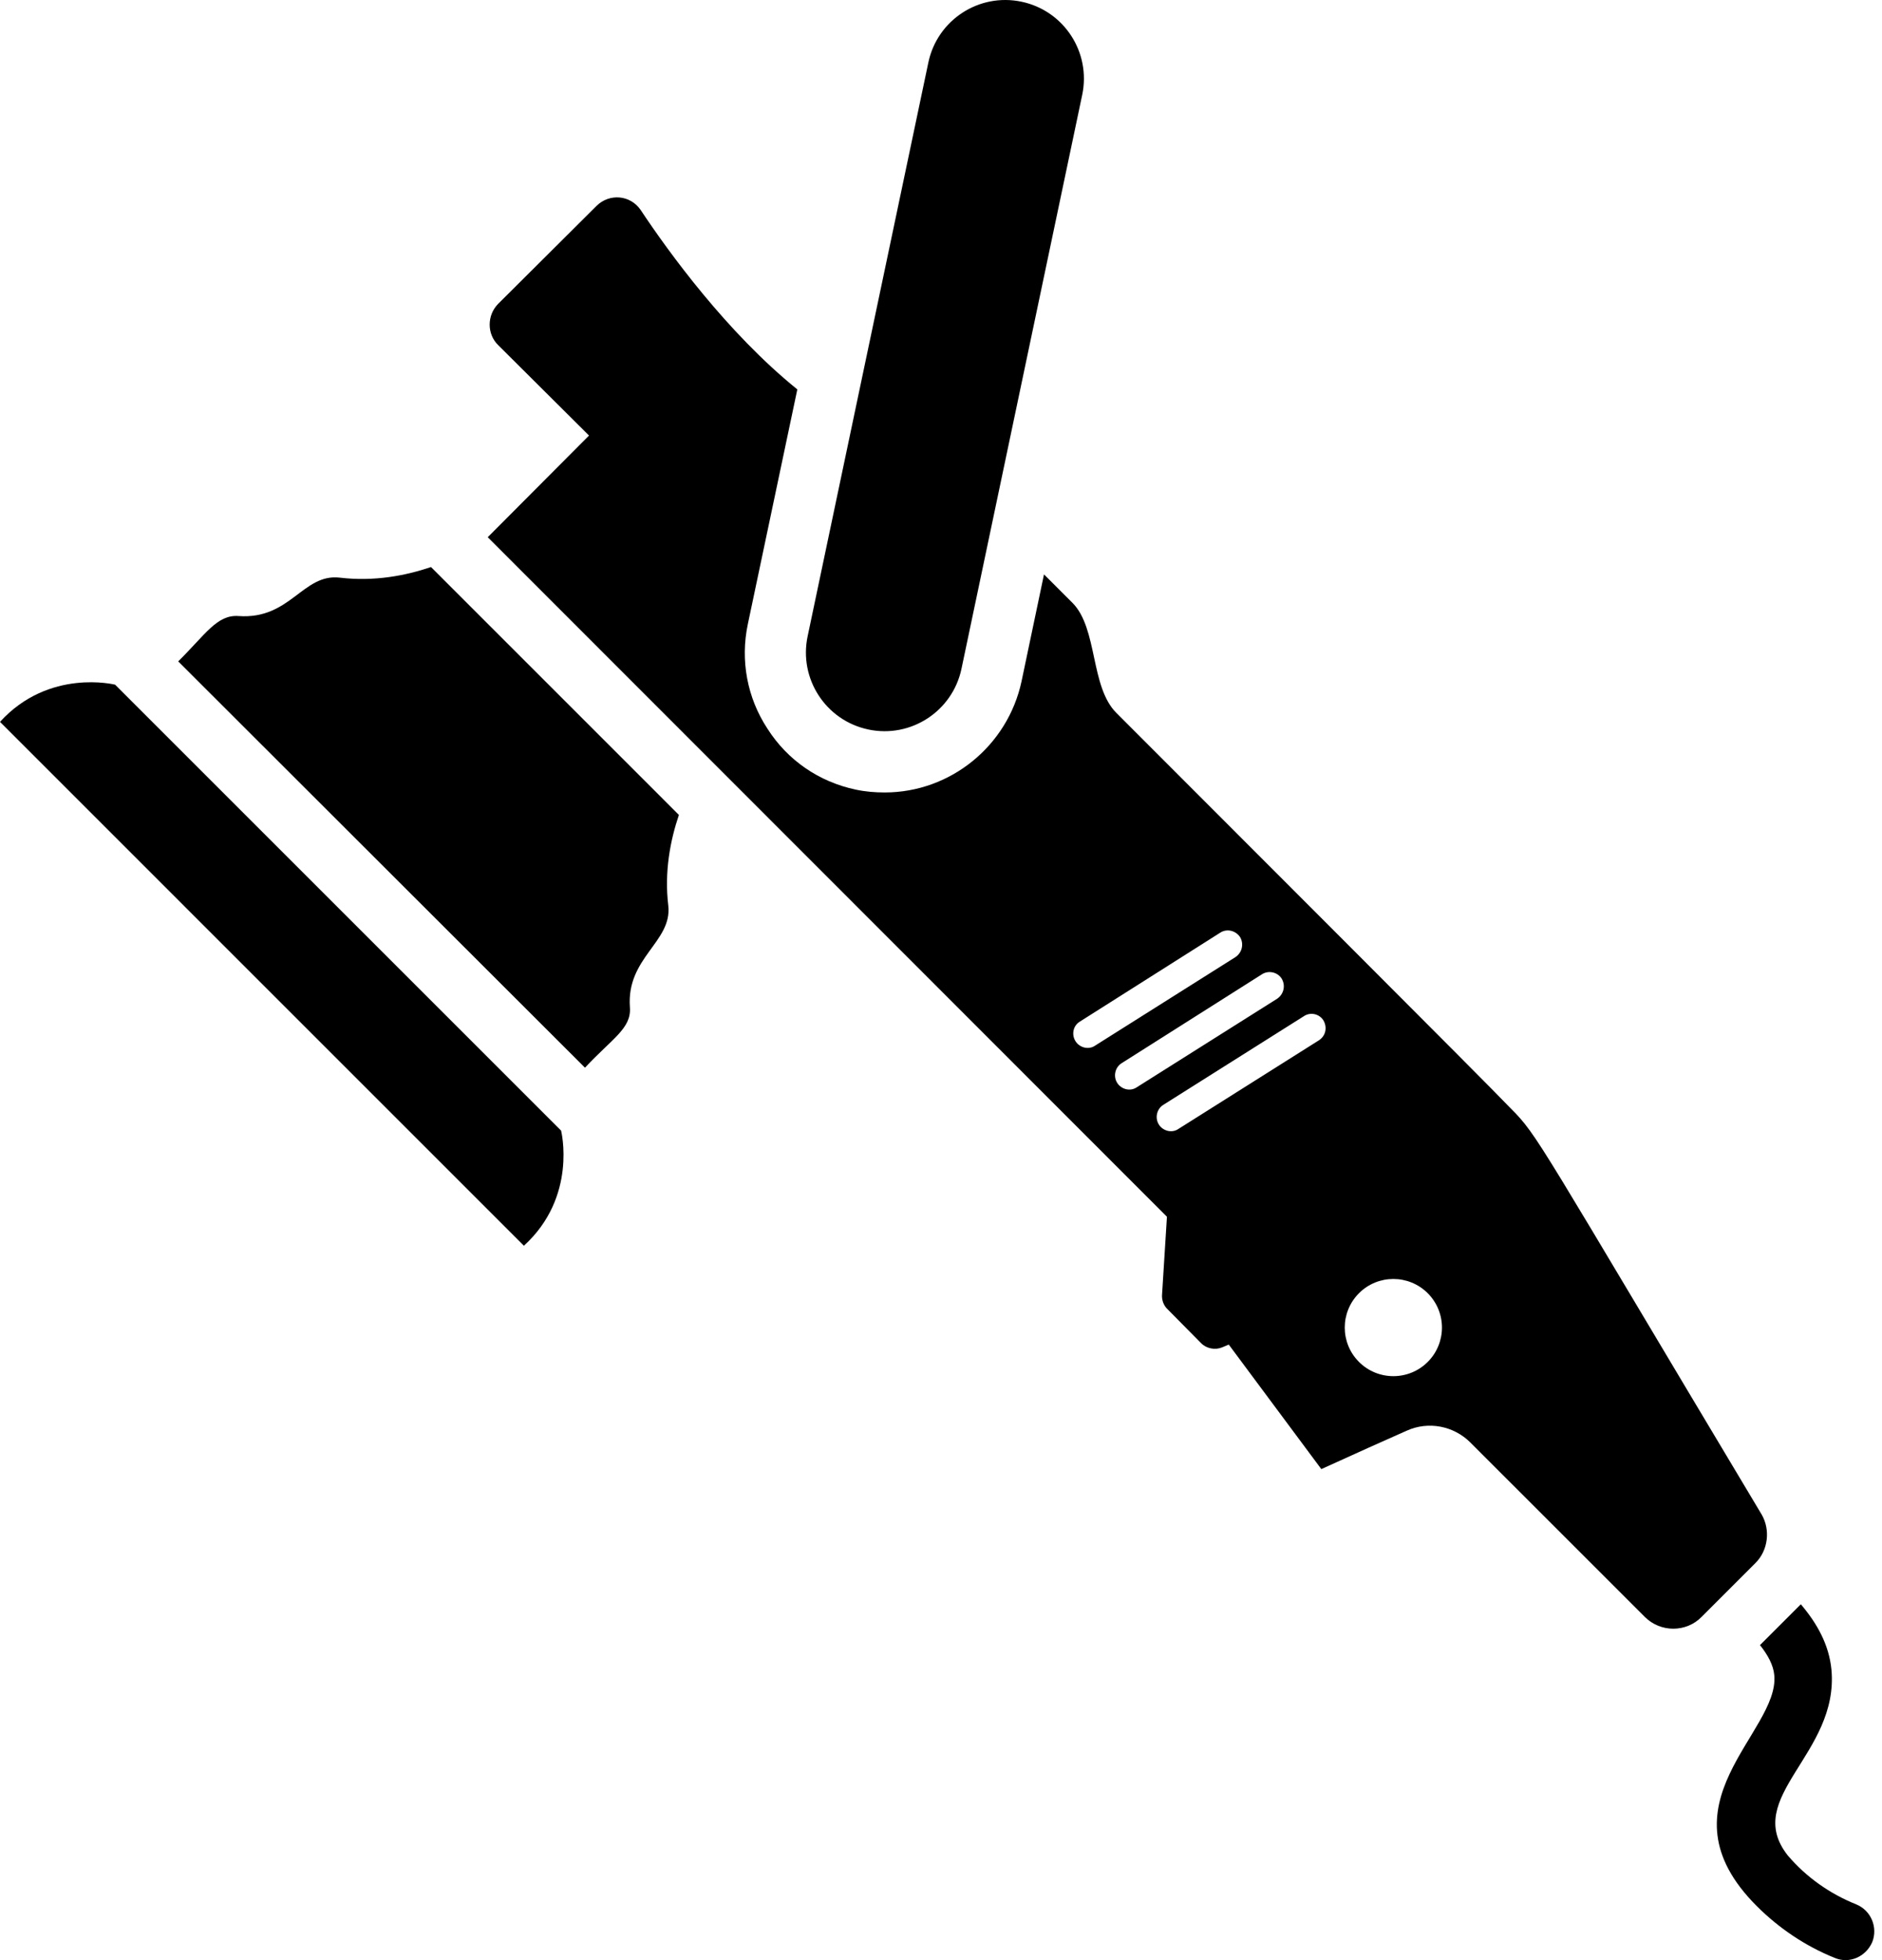
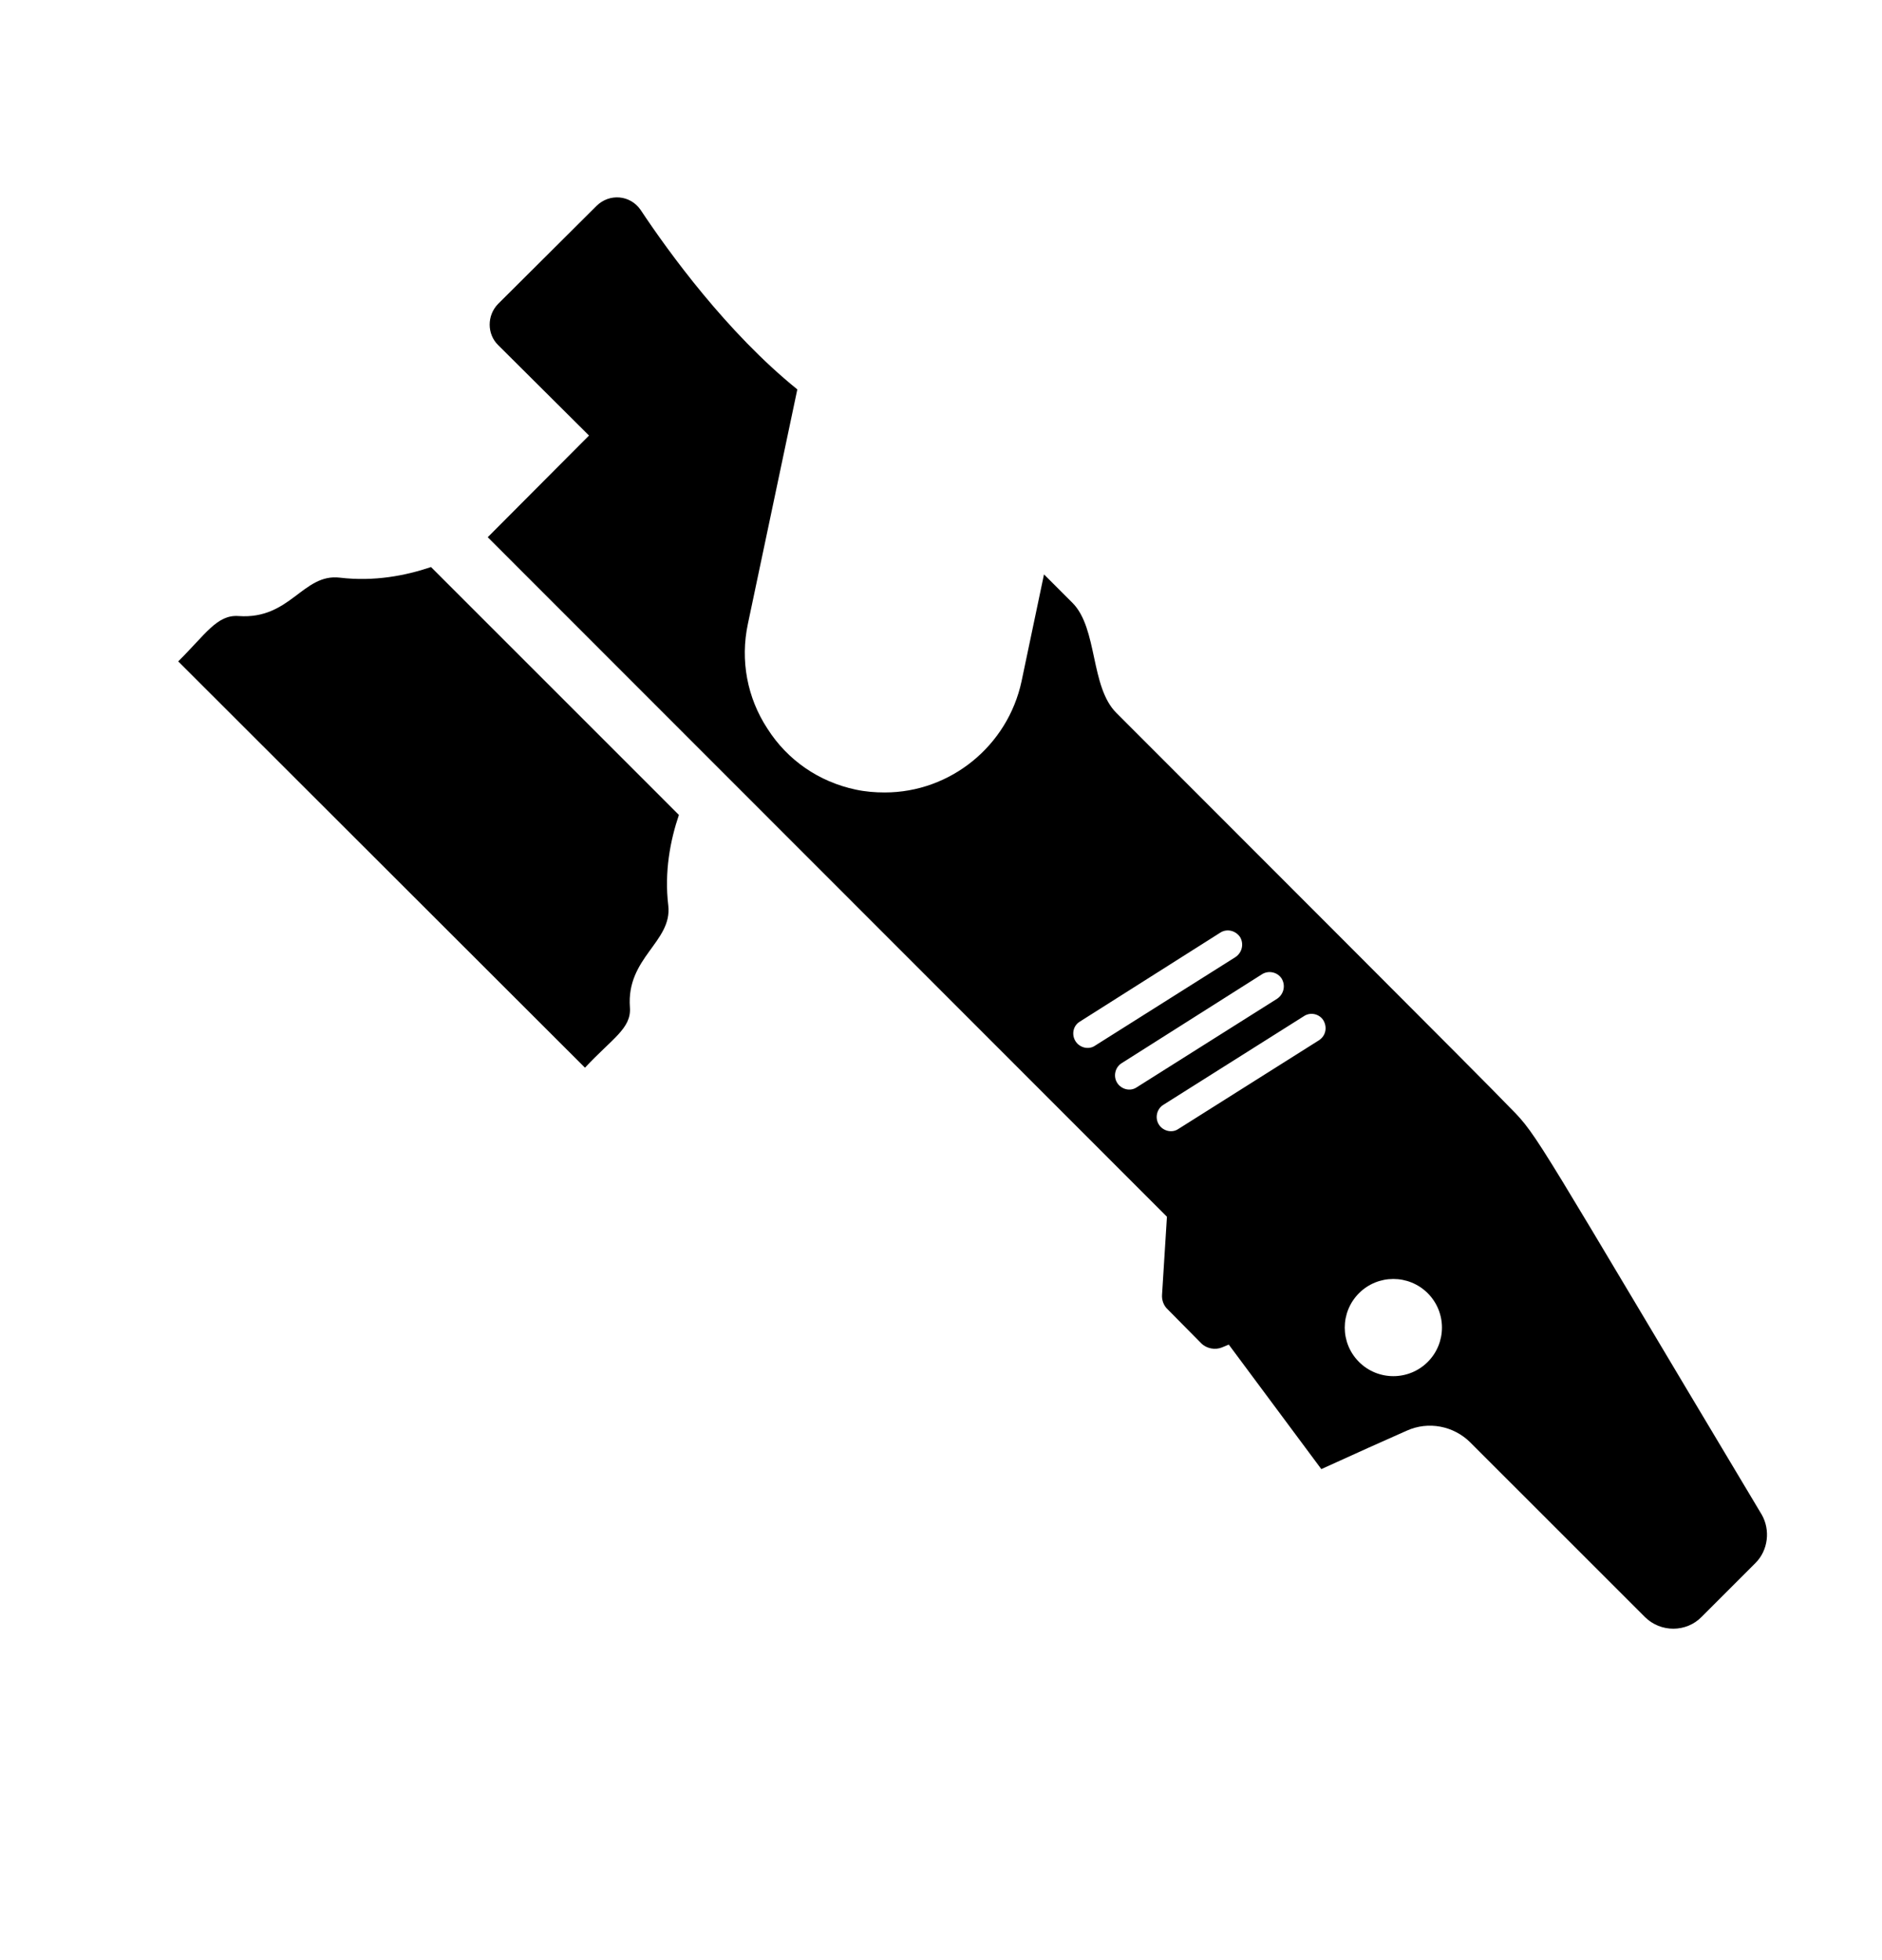
<svg xmlns="http://www.w3.org/2000/svg" width="192" height="200" viewBox="0 0 192 200" fill="none">
-   <path d="M189.384 194.316C186.675 193.234 184.259 191.525 182.384 189.316C177.676 183.358 187.635 178.982 186.842 170.357C186.593 167.816 185.383 165.649 183.718 163.69C183.635 163.773 183.593 163.815 183.51 163.898L179.552 167.857C180.344 168.856 180.926 169.898 181.011 170.94C181.553 176.774 168.885 184.148 179.219 194.482C181.468 196.732 184.177 198.566 187.177 199.773C188.636 200.398 190.343 199.691 191.01 198.149C191.593 196.65 190.884 194.941 189.384 194.316L189.384 194.316Z" fill="black" />
-   <path d="M88.581 74.433C92.914 75.351 97.171 72.578 98.088 68.245L110.406 9.681C111.32 5.348 108.555 1.087 104.218 0.176C99.885 -0.743 95.629 2.03 94.713 6.364L82.393 64.927C81.48 69.256 84.247 73.519 88.581 74.431V74.433Z" fill="black" />
  <path d="M43.971 57.859C41.387 58.734 38.18 59.359 34.679 58.942C30.888 58.484 29.638 63.233 24.346 62.858C22.137 62.691 20.971 64.733 18.18 67.484L59.679 108.942C62.47 105.942 64.429 104.941 64.262 102.776C63.887 97.693 68.595 96.109 68.178 92.401C67.761 88.943 68.386 85.734 69.261 83.152L43.971 57.859Z" fill="black" />
-   <path d="M11.743 69.861C11.743 69.861 5.005 68.162 0 73.655L53.448 127.107C58.941 122.1 57.242 115.363 57.242 115.363L11.743 69.861Z" fill="black" />
  <path d="M179.718 154.525C156.83 116.278 156.911 115.88 154.122 113.093H154.121C151.722 110.556 125.119 84 113.883 72.733C111.216 70.066 112.008 64.15 109.425 61.524L106.508 58.607L104.216 69.524C102.8 76.107 96.967 80.858 90.258 80.858C89.258 80.858 88.259 80.775 87.3 80.567C83.55 79.775 80.342 77.567 78.3 74.359C76.216 71.192 75.508 67.359 76.3 63.65L81.342 39.733C74.174 33.942 68.216 25.733 65.342 21.4C64.3 19.9 62.175 19.691 60.841 21.025L50.8 31.024C49.675 32.191 49.675 34.066 50.8 35.191L60.091 44.44L49.758 54.815L119.05 124.148L118.551 132.106C118.508 132.648 118.718 133.231 119.133 133.606L122.55 137.064C123.092 137.605 123.967 137.772 124.674 137.481L125.359 137.195L134.8 149.899L139.676 147.69L143.509 145.981C145.718 144.981 148.301 145.481 150.01 147.189L167.801 164.98C169.426 166.605 172.052 166.564 173.592 164.98L179.092 159.48C180.386 158.191 180.636 156.107 179.719 154.525L179.718 154.525ZM109.718 106.233C109.301 105.566 109.468 104.649 110.176 104.233L124.509 95.151C125.176 94.734 126.051 94.943 126.509 95.609C126.926 96.316 126.716 97.193 126.051 97.65L111.718 106.692C111.052 107.15 110.135 106.9 109.718 106.233V106.233ZM113.969 110.482C113.552 109.815 113.761 108.898 114.427 108.483L128.76 99.4C129.427 98.983 130.344 99.192 130.759 99.858C131.176 100.566 130.967 101.442 130.301 101.9L115.969 110.942C115.302 111.399 114.385 111.149 113.969 110.482V110.482ZM134.552 106.149L120.219 115.191C119.552 115.649 118.635 115.399 118.22 114.733C117.803 114.066 118.012 113.149 118.677 112.734L133.01 103.692C133.677 103.234 134.594 103.442 135.01 104.109C135.427 104.816 135.26 105.691 134.552 106.149ZM145.655 138.964C143.719 140.899 140.579 140.899 138.643 138.964C136.707 137.028 136.707 133.888 138.643 131.952C140.579 130.015 143.718 130.016 145.655 131.952C147.59 133.888 147.592 137.027 145.655 138.964Z" fill="black" />
</svg>